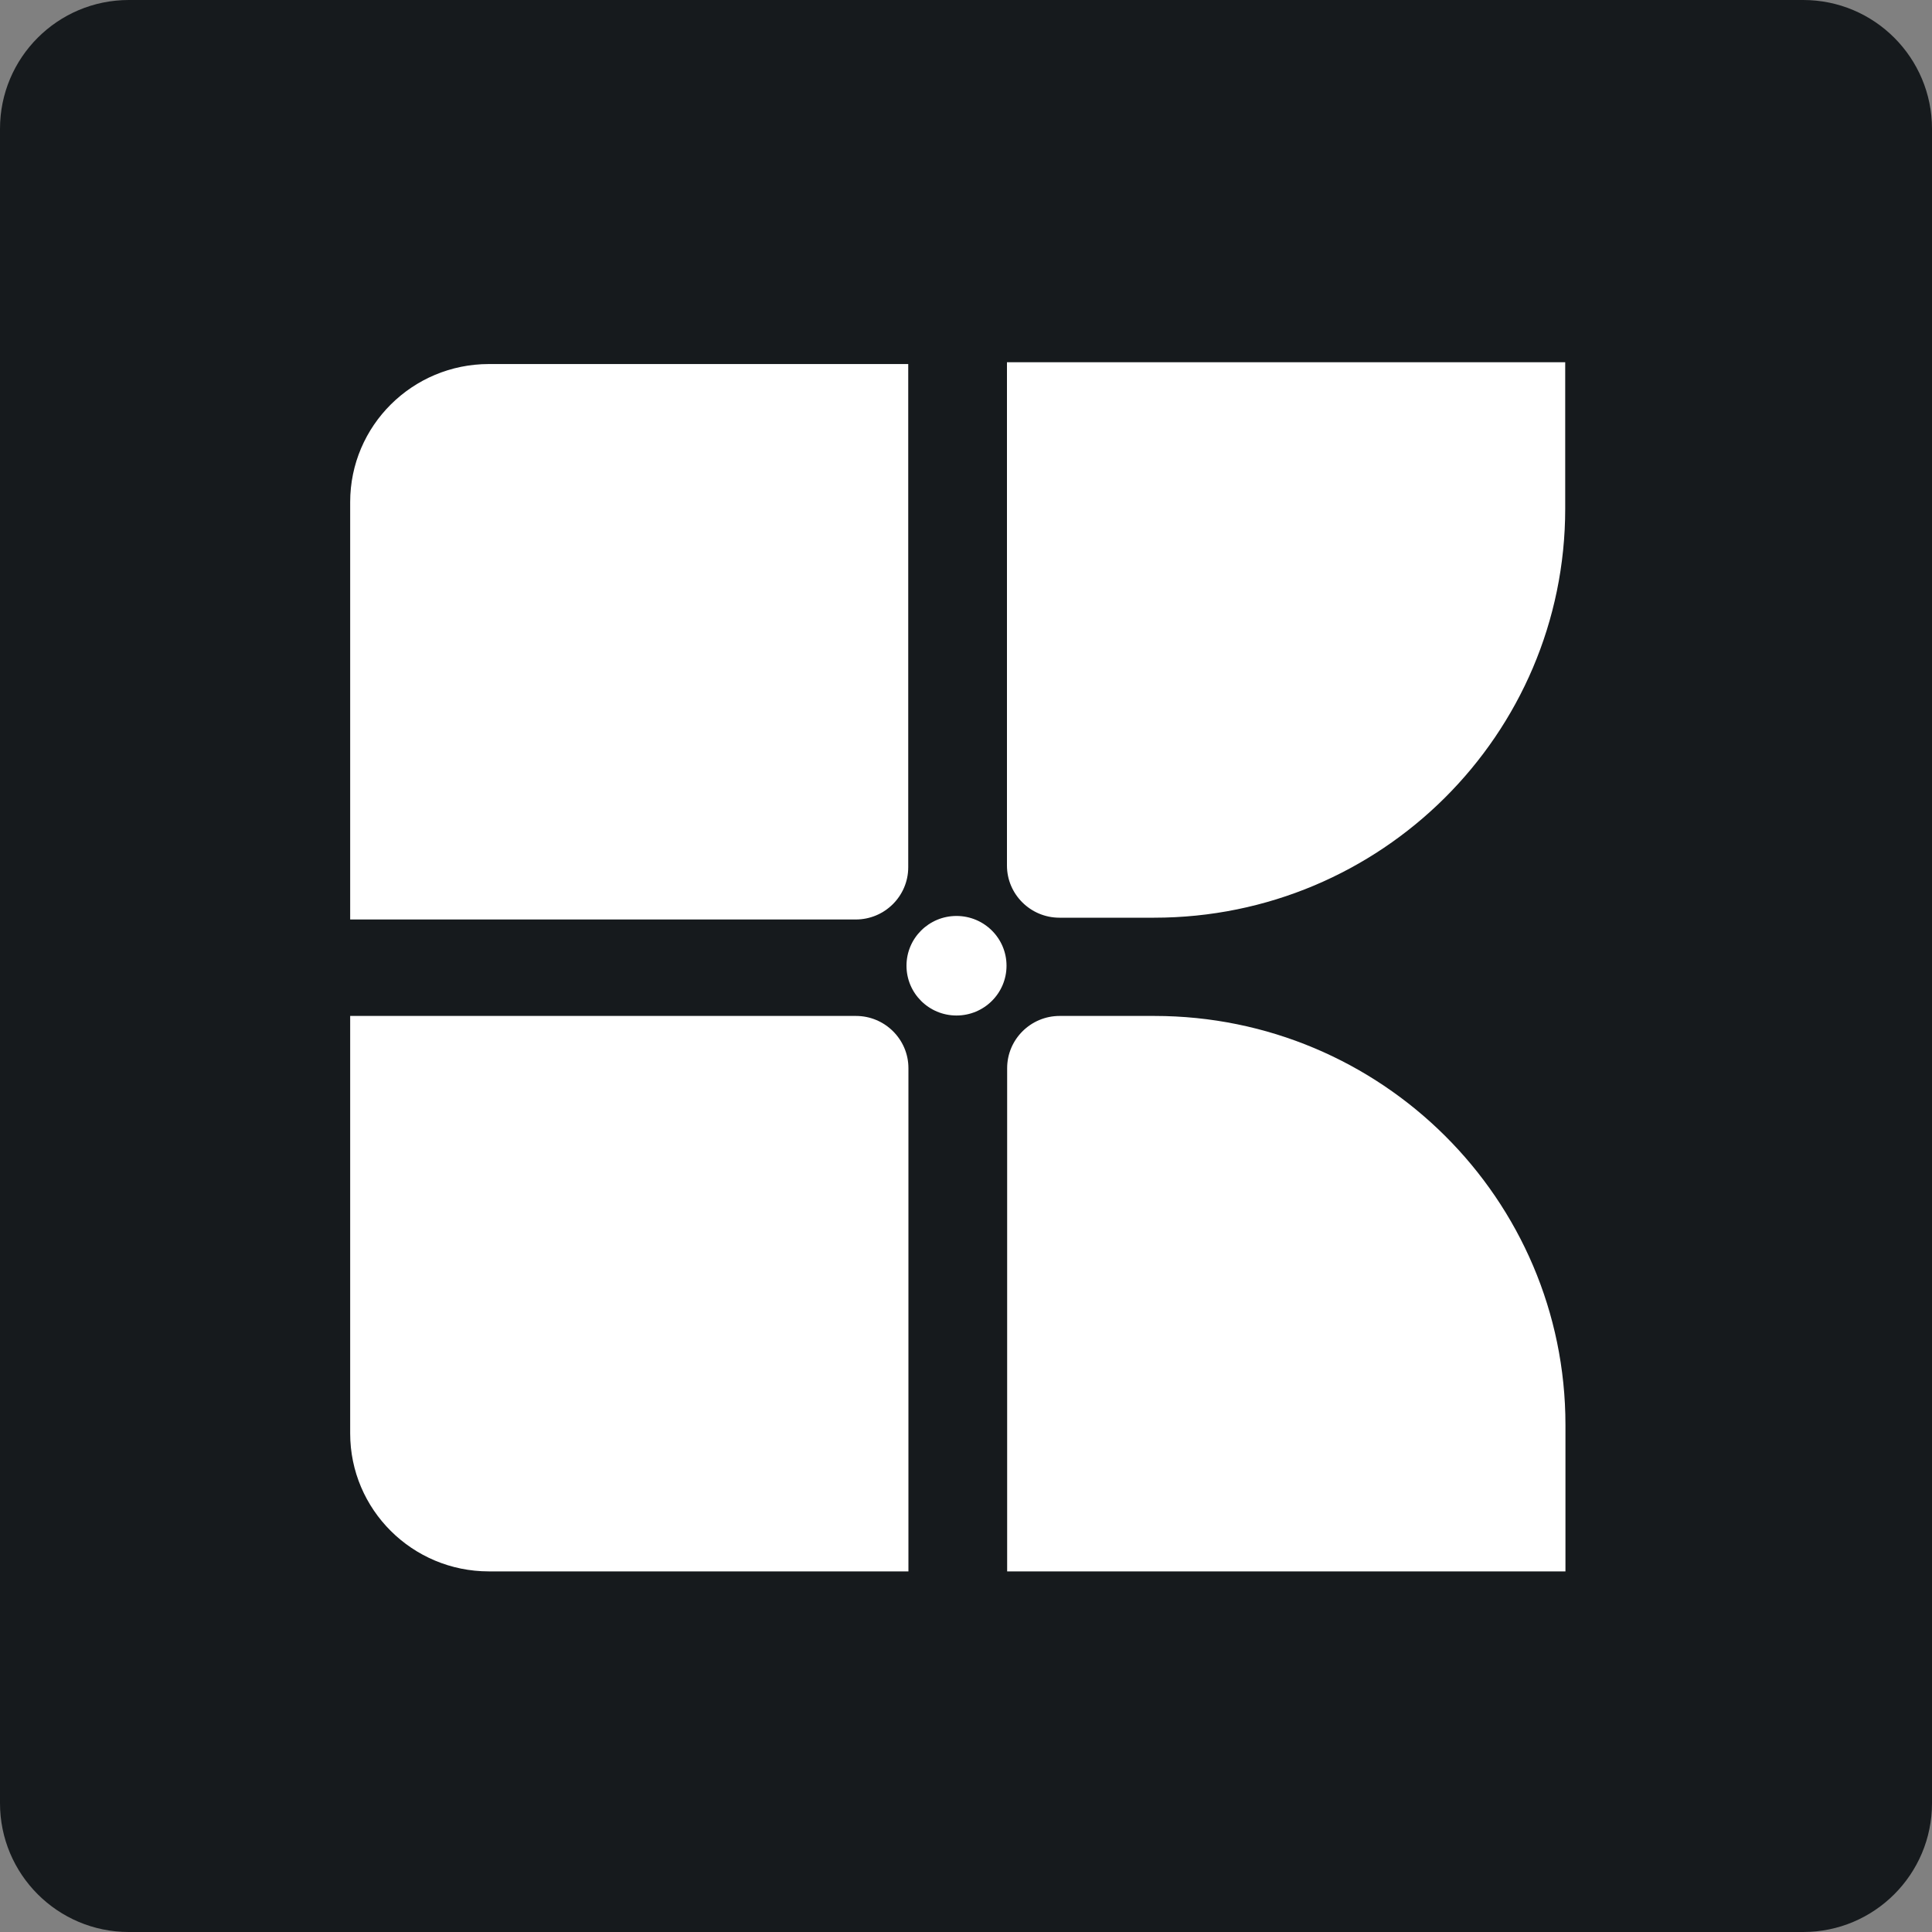
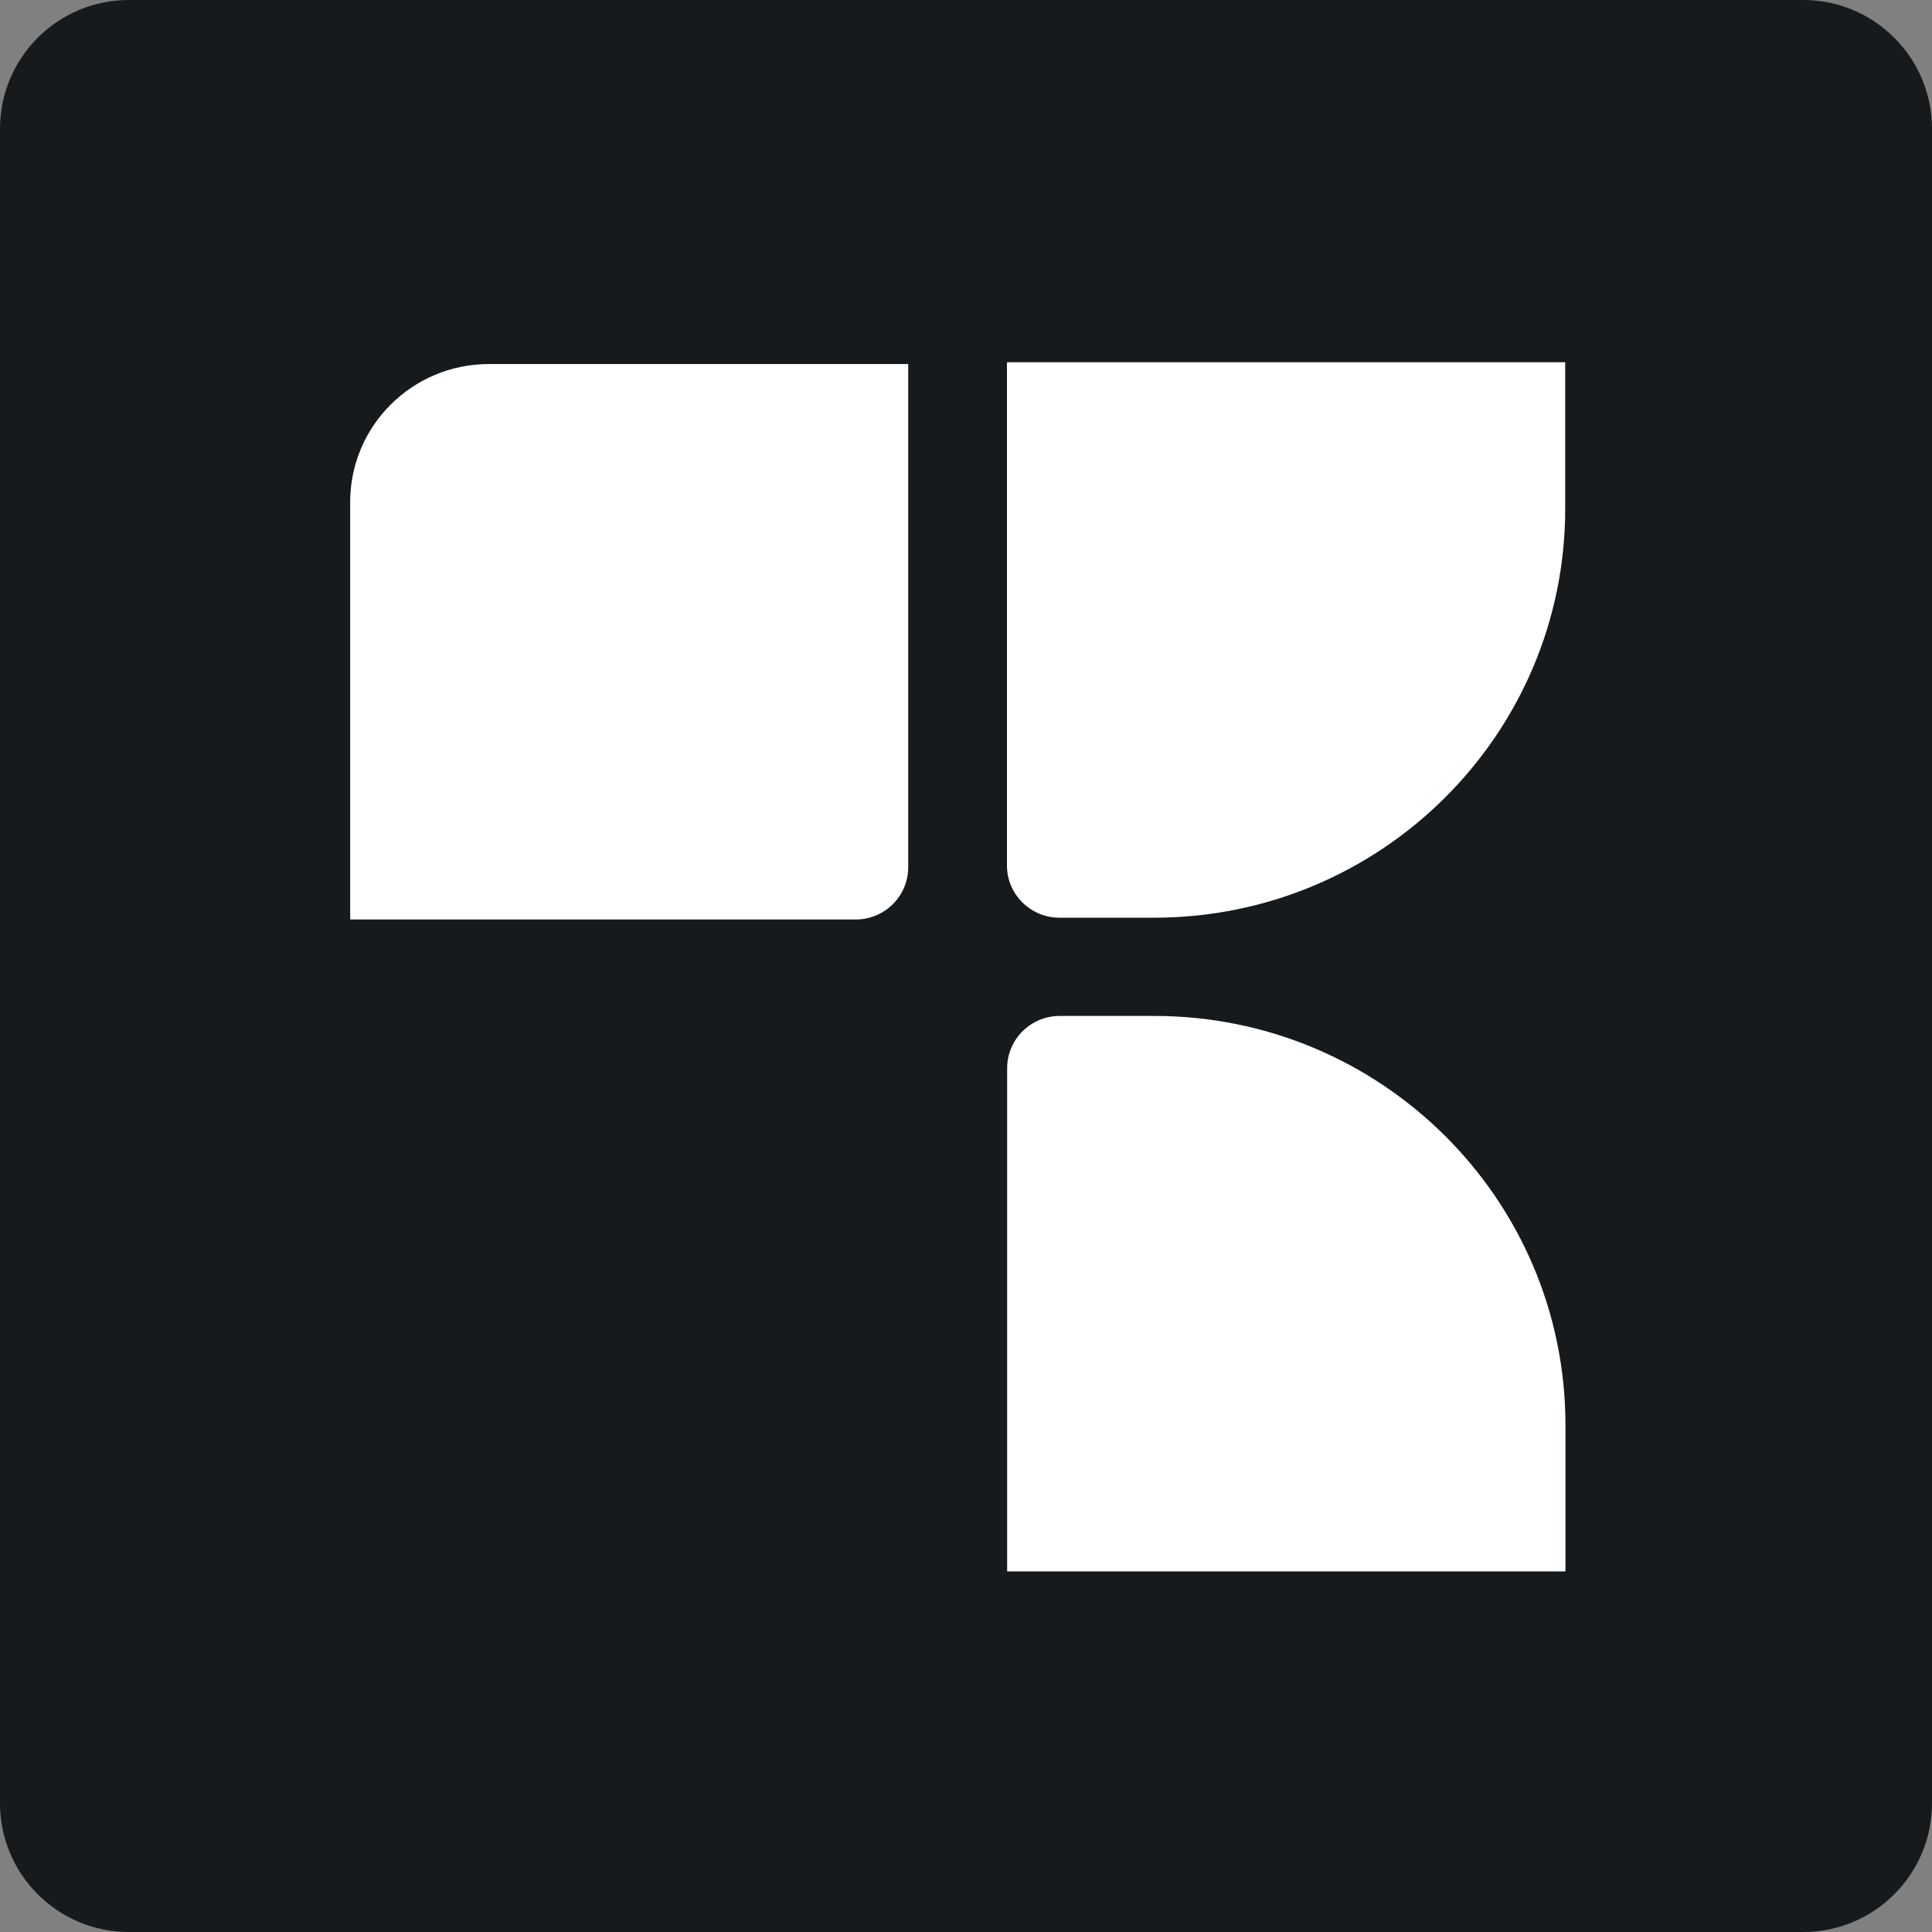
<svg xmlns="http://www.w3.org/2000/svg" width="40" height="40" viewBox="0 0 40 40" fill="none">
  <rect x="0" y="0" width="40" height="40" fill="#808080" stroke="none" />
  <path d="M0 2.667C0 1.194 1.194 0 2.667 0H37.333C38.806 0 40 1.194 40 2.667V37.333C40 38.806 38.806 40 37.333 40H2.667C1.194 40 0 38.806 0 37.333V2.667Z" fill="#161A1D" />
  <path d="M10.122 7.537H18.804V17.956C18.804 18.552 18.316 19.037 17.718 19.037H7.25V10.395C7.25 8.814 8.539 7.537 10.122 7.537Z" fill="white" />
  <path d="M20.852 7.5H32.406V10.532C32.406 15.204 28.595 19 23.895 19H21.934C21.336 19 20.848 18.515 20.848 17.92V7.5H20.852Z" fill="white" />
  <path d="M20.852 32.534V22.115C20.852 21.519 21.34 21.034 21.939 21.034H23.9C28.595 21.034 32.411 24.826 32.411 29.502V32.534H20.857H20.852Z" fill="white" />
-   <path d="M7.25 21.034H17.722C18.32 21.034 18.808 21.519 18.808 22.115V32.534H10.122C8.534 32.534 7.25 31.252 7.25 29.677V21.038V21.034Z" fill="white" />
-   <path d="M19.803 21.025C20.375 21.025 20.839 20.564 20.839 19.994C20.839 19.425 20.375 18.964 19.803 18.964C19.231 18.964 18.768 19.425 18.768 19.994C18.768 20.564 19.231 21.025 19.803 21.025Z" fill="white" />
</svg>